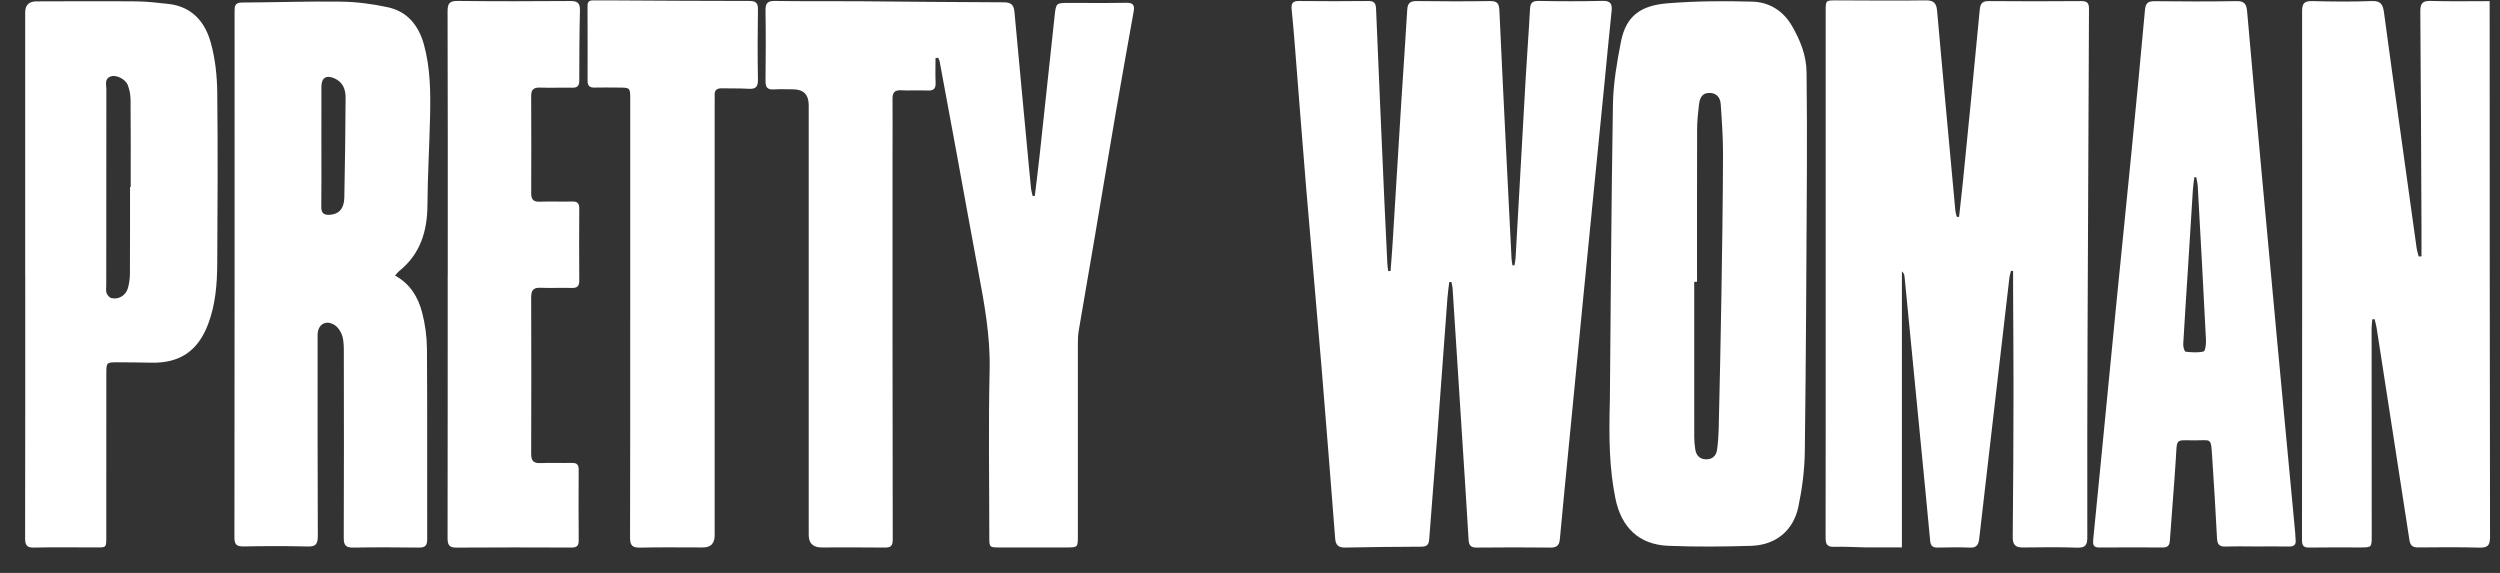
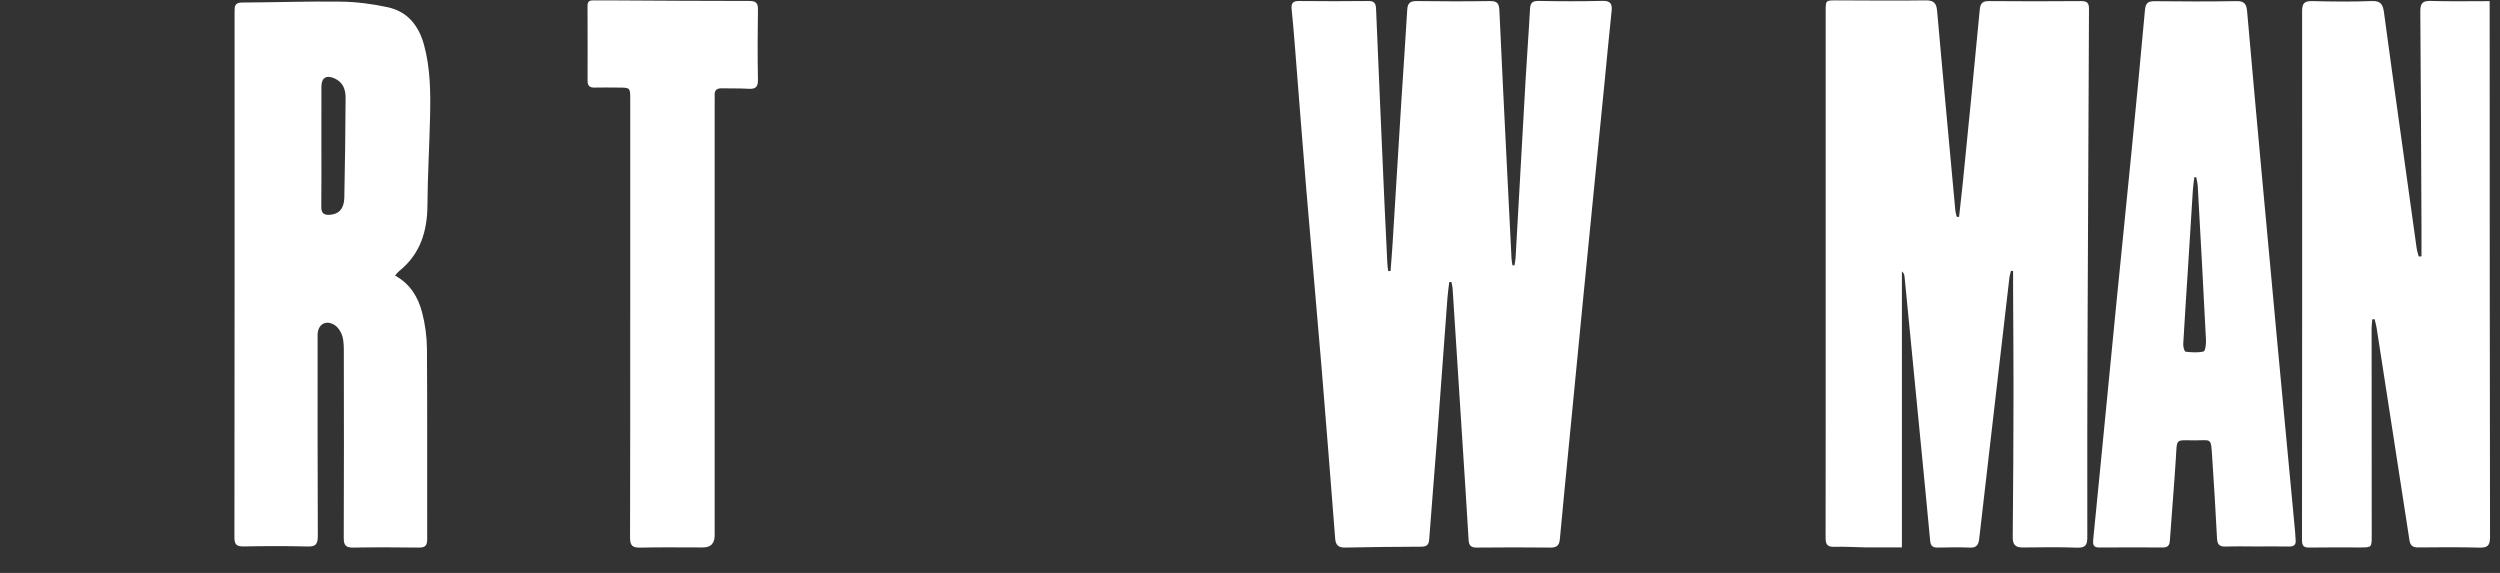
<svg xmlns="http://www.w3.org/2000/svg" width="96" height="22" viewBox="0 0 96 22" fill="none">
  <rect x="0" y="0" width="96" height="22" fill="#333333" stroke="none" />
  <path d="M53.397 10.409C53.424 10.053 53.455 9.697 53.476 9.34C53.589 7.515 53.699 5.691 53.813 3.866C53.886 2.702 53.971 1.537 54.038 0.373C54.053 0.122 54.149 0.038 54.401 0.041C55.339 0.053 56.279 0.056 57.218 0.041C57.496 0.036 57.565 0.14 57.576 0.4C57.663 2.362 57.764 4.322 57.86 6.282C57.92 7.499 57.981 8.717 58.043 9.933C58.047 10.019 58.066 10.104 58.078 10.19C58.105 10.19 58.13 10.19 58.156 10.19C58.17 10.097 58.192 10.005 58.198 9.911C58.327 7.621 58.453 5.332 58.584 3.043C58.635 2.146 58.705 1.25 58.752 0.353C58.764 0.115 58.836 0.033 59.082 0.036C59.897 0.051 60.713 0.054 61.528 0.034C61.844 0.026 61.916 0.143 61.885 0.431C61.786 1.355 61.703 2.28 61.611 3.205C61.495 4.377 61.379 5.548 61.262 6.72C61.105 8.312 60.946 9.905 60.79 11.497C60.616 13.275 60.443 15.054 60.271 16.831C60.144 18.127 60.017 19.421 59.897 20.717C59.875 20.952 59.767 21.029 59.535 21.027C58.597 21.017 57.657 21.017 56.718 21.027C56.496 21.029 56.407 20.961 56.394 20.731C56.322 19.472 56.236 18.215 56.157 16.958C56.032 14.999 55.907 13.04 55.78 11.081C55.774 10.996 55.75 10.913 55.734 10.829C55.706 10.829 55.679 10.829 55.651 10.831C55.628 11.037 55.596 11.242 55.581 11.448C55.448 13.229 55.322 15.012 55.187 16.793C55.088 18.1 54.976 19.408 54.881 20.715C54.865 20.935 54.771 20.992 54.57 20.993C53.6 20.998 52.629 21.005 51.659 21.026C51.397 21.032 51.29 20.936 51.27 20.675C51.099 18.471 50.926 16.268 50.744 14.066C50.555 11.791 50.349 9.518 50.159 7.243C50.004 5.391 49.865 3.537 49.717 1.683C49.681 1.24 49.645 0.798 49.599 0.356C49.577 0.136 49.636 0.036 49.88 0.039C50.768 0.05 51.656 0.047 52.543 0.039C52.753 0.038 52.83 0.108 52.84 0.324C52.942 2.822 53.054 5.32 53.164 7.818C53.198 8.592 53.237 9.366 53.275 10.14C53.279 10.229 53.296 10.319 53.307 10.408C53.337 10.408 53.368 10.408 53.397 10.408V10.409Z" fill="white" />
  <path d="M75.229 8.325C75.275 7.903 75.325 7.481 75.368 7.058C75.59 4.829 75.814 2.598 76.023 0.367C76.047 0.108 76.143 0.04 76.386 0.042C77.563 0.052 78.74 0.052 79.916 0.042C80.146 0.041 80.218 0.114 80.217 0.344C80.195 4.52 80.177 8.695 80.162 12.872C80.153 15.456 80.147 18.04 80.153 20.625C80.153 20.933 80.08 21.042 79.757 21.03C79.066 21.005 78.374 21.015 77.683 21.023C77.397 21.027 77.285 20.924 77.289 20.622C77.308 18.773 77.315 16.923 77.319 15.074C77.321 13.772 77.308 12.471 77.303 11.168C77.303 10.916 77.303 10.663 77.303 10.412C77.276 10.407 77.248 10.402 77.221 10.397C77.198 10.498 77.167 10.597 77.157 10.698C76.936 12.596 76.717 14.493 76.498 16.391C76.332 17.827 76.164 19.264 76 20.7C75.976 20.912 75.9 21.039 75.651 21.028C75.238 21.011 74.825 21.017 74.412 21.027C74.219 21.032 74.136 20.962 74.118 20.764C74.005 19.531 73.881 18.297 73.762 17.064C73.554 14.915 73.344 12.768 73.134 10.619C73.127 10.551 73.107 10.485 73.033 10.42V21.021C72.551 21.021 72.11 21.024 71.669 21.021C71.257 21.016 70.843 20.983 70.431 20.998C70.129 21.009 70.103 20.86 70.103 20.619C70.108 17.766 70.106 14.913 70.106 12.06C70.106 8.184 70.106 4.307 70.106 0.431C70.106 0.015 70.106 0.014 70.513 0.014C71.659 0.015 72.806 0.032 73.951 0.014C74.272 0.009 74.362 0.143 74.385 0.421C74.488 1.604 74.599 2.786 74.706 3.97C74.831 5.338 74.956 6.705 75.084 8.073C75.092 8.159 75.12 8.243 75.139 8.328C75.169 8.328 75.199 8.328 75.229 8.328V8.325Z" fill="white" />
-   <path d="M35.924 2.227C35.924 2.542 35.913 2.858 35.927 3.173C35.938 3.403 35.853 3.486 35.622 3.476C35.283 3.46 34.941 3.484 34.601 3.467C34.356 3.455 34.271 3.553 34.273 3.788C34.279 4.491 34.273 5.194 34.273 5.896C34.273 10.836 34.271 15.778 34.281 20.718C34.281 20.977 34.196 21.028 33.964 21.026C33.159 21.015 32.353 21.022 31.549 21.022C31.219 21.022 31.055 20.861 31.055 20.539C31.055 15.04 31.055 9.541 31.055 4.042C31.055 3.634 30.854 3.43 30.454 3.43C30.206 3.43 29.959 3.418 29.711 3.434C29.462 3.45 29.394 3.343 29.396 3.106C29.407 2.206 29.41 1.307 29.396 0.409C29.391 0.128 29.468 0.032 29.758 0.036C30.81 0.054 31.863 0.041 32.917 0.048C34.794 0.061 36.672 0.085 38.55 0.089C38.833 0.089 38.93 0.194 38.955 0.459C39.138 2.464 39.33 4.47 39.518 6.474C39.542 6.73 39.564 6.988 39.592 7.244C39.603 7.34 39.633 7.432 39.653 7.526C39.681 7.526 39.71 7.524 39.737 7.522C39.801 6.994 39.867 6.465 39.925 5.936C40.118 4.159 40.305 2.383 40.498 0.607C40.551 0.112 40.557 0.112 41.054 0.112C41.787 0.112 42.519 0.121 43.252 0.107C43.515 0.102 43.575 0.203 43.533 0.44C43.302 1.729 43.071 3.02 42.848 4.311C42.577 5.887 42.317 7.465 42.049 9.041C41.842 10.261 41.628 11.482 41.422 12.703C41.395 12.866 41.39 13.033 41.39 13.197C41.389 15.657 41.39 18.117 41.39 20.577C41.39 21.021 41.389 21.022 40.942 21.022C40.096 21.022 39.249 21.022 38.403 21.022C37.991 21.022 37.989 21.022 37.989 20.616C37.989 18.477 37.952 16.336 38.002 14.198C38.031 12.891 37.794 11.632 37.556 10.364C37.283 8.913 37.025 7.461 36.758 6.01C36.534 4.792 36.309 3.575 36.082 2.357C36.074 2.309 36.045 2.265 36.026 2.22C35.992 2.222 35.958 2.224 35.924 2.227Z" fill="white" />
  <path d="M15.169 10.581C15.755 10.902 16.054 11.412 16.206 11.987C16.326 12.441 16.391 12.922 16.395 13.392C16.412 15.832 16.398 18.27 16.404 20.71C16.404 20.958 16.319 21.03 16.079 21.027C15.243 21.016 14.406 21.013 13.571 21.027C13.29 21.032 13.198 20.949 13.2 20.66C13.21 18.303 13.207 15.946 13.203 13.589C13.203 13.362 13.208 13.126 13.147 12.912C13.102 12.75 12.986 12.568 12.847 12.48C12.507 12.267 12.196 12.463 12.196 12.861C12.196 15.434 12.192 18.009 12.204 20.582C12.205 20.892 12.127 20.995 11.808 20.985C10.993 20.964 10.177 20.968 9.362 20.983C9.102 20.988 9.001 20.925 9.002 20.642C9.011 13.912 9.009 7.184 9.008 0.454C9.008 0.251 9.008 0.099 9.291 0.097C10.559 0.093 11.829 0.044 13.098 0.063C13.701 0.072 14.313 0.151 14.903 0.281C15.657 0.448 16.083 0.991 16.283 1.725C16.528 2.624 16.535 3.544 16.515 4.463C16.491 5.599 16.42 6.735 16.414 7.871C16.408 8.887 16.138 9.764 15.318 10.418C15.279 10.449 15.25 10.492 15.17 10.58L15.169 10.581ZM12.341 5.589C12.341 6.372 12.348 7.156 12.337 7.94C12.333 8.194 12.447 8.265 12.674 8.248C13.012 8.223 13.214 8.012 13.222 7.589C13.248 6.312 13.264 5.033 13.271 3.755C13.272 3.445 13.178 3.165 12.86 3.017C12.537 2.868 12.343 2.978 12.342 3.329C12.338 4.082 12.342 4.835 12.341 5.589Z" fill="white" />
-   <path d="M61.819 15.365C61.851 11.829 61.873 7.912 61.937 3.996C61.95 3.197 62.091 2.392 62.244 1.605C62.441 0.598 63.013 0.208 64.043 0.126C65.121 0.039 66.209 0.033 67.291 0.063C67.938 0.081 68.474 0.412 68.811 0.994C69.129 1.545 69.366 2.129 69.372 2.777C69.384 4.016 69.393 5.254 69.385 6.494C69.366 10.111 69.351 13.729 69.305 17.346C69.295 18.054 69.202 18.768 69.057 19.462C68.866 20.378 68.183 20.931 67.249 20.96C66.188 20.992 65.123 21.002 64.061 20.959C62.935 20.913 62.257 20.25 62.032 19.141C61.805 18.017 61.775 16.885 61.819 15.366V15.365ZM65.168 10.82C65.131 10.82 65.095 10.82 65.058 10.82C65.058 12.813 65.058 14.805 65.059 16.799C65.059 16.953 65.076 17.108 65.099 17.261C65.135 17.495 65.278 17.635 65.516 17.639C65.758 17.642 65.904 17.498 65.936 17.266C65.972 17 65.992 16.732 65.998 16.464C66.038 14.74 66.076 13.017 66.103 11.293C66.132 9.507 66.158 7.72 66.164 5.934C66.166 5.287 66.12 4.636 66.075 3.99C66.055 3.718 65.885 3.55 65.599 3.57C65.323 3.59 65.264 3.818 65.238 4.039C65.203 4.347 65.17 4.656 65.169 4.965C65.163 6.916 65.166 8.868 65.166 10.82H65.168Z" fill="white" />
  <path d="M92.985 9.844C92.985 9.468 92.987 9.092 92.985 8.716C92.972 5.957 92.963 3.198 92.94 0.438C92.938 0.127 93.027 0.027 93.343 0.036C94.083 0.059 94.822 0.044 95.603 0.044C95.603 0.227 95.603 0.338 95.603 0.448C95.605 7.177 95.605 13.906 95.617 20.635C95.617 20.962 95.506 21.036 95.205 21.028C94.421 21.009 93.636 21.012 92.852 21.021C92.643 21.023 92.554 20.943 92.523 20.744C92.3 19.284 92.074 17.825 91.847 16.366C91.653 15.111 91.459 13.856 91.264 12.601C91.246 12.485 91.211 12.372 91.185 12.257C91.155 12.258 91.127 12.261 91.097 12.262C91.087 12.377 91.07 12.492 91.07 12.607C91.07 15.263 91.073 17.92 91.074 20.576C91.074 21.021 91.073 21.022 90.627 21.022C89.977 21.022 89.326 21.015 88.676 21.026C88.459 21.029 88.397 20.959 88.397 20.74C88.404 13.97 88.406 7.199 88.401 0.429C88.401 0.132 88.484 0.035 88.786 0.042C89.549 0.061 90.314 0.071 91.077 0.04C91.43 0.026 91.506 0.187 91.545 0.479C91.742 1.953 91.95 3.426 92.154 4.898C92.368 6.443 92.583 7.986 92.799 9.53C92.815 9.637 92.851 9.742 92.878 9.849C92.913 9.847 92.948 9.845 92.983 9.844H92.985Z" fill="white" />
-   <path d="M0.967 10.531C0.967 7.182 0.967 3.832 0.967 0.484C0.967 0.197 1.11 0.054 1.396 0.053C2.676 0.051 3.956 0.041 5.236 0.053C5.647 0.057 6.059 0.106 6.469 0.151C7.368 0.251 7.875 0.84 8.095 1.641C8.263 2.251 8.335 2.903 8.342 3.537C8.368 5.738 8.355 7.94 8.342 10.141C8.337 10.916 8.274 11.689 7.999 12.428C7.608 13.474 6.91 13.952 5.803 13.927C5.369 13.918 4.936 13.914 4.503 13.912C4.096 13.911 4.083 13.923 4.083 14.326C4.081 16.362 4.083 18.399 4.081 20.435C4.081 21.108 4.133 21.016 3.507 21.02C2.774 21.023 2.041 21.009 1.309 21.027C1.03 21.034 0.964 20.938 0.964 20.671C0.972 17.291 0.969 13.911 0.969 10.531H0.967ZM4.993 7.181C5.001 7.181 5.011 7.181 5.019 7.181C5.019 6.066 5.024 4.951 5.014 3.836C5.013 3.645 4.975 3.444 4.907 3.267C4.816 3.034 4.466 2.869 4.27 2.929C3.999 3.014 4.084 3.245 4.084 3.426C4.079 5.934 4.08 8.443 4.08 10.952C4.08 11.055 4.06 11.168 4.093 11.259C4.122 11.337 4.208 11.432 4.283 11.448C4.571 11.512 4.845 11.334 4.918 11.044C4.961 10.876 4.988 10.698 4.989 10.525C4.995 9.411 4.993 8.295 4.993 7.181Z" fill="white" />
  <path d="M86.654 20.984C86.262 20.984 85.869 20.973 85.478 20.988C85.248 20.996 85.146 20.931 85.134 20.682C85.083 19.641 85.015 18.599 84.948 17.558C84.898 16.777 84.927 16.912 84.266 16.91C83.535 16.907 83.6 16.817 83.554 17.584C83.489 18.646 83.394 19.705 83.322 20.767C83.309 20.951 83.235 21.023 83.055 21.023C82.24 21.02 81.424 21.017 80.609 21.024C80.379 21.027 80.362 20.902 80.379 20.725C80.493 19.585 80.605 18.444 80.716 17.304C80.896 15.464 81.072 13.624 81.255 11.785C81.45 9.812 81.653 7.84 81.846 5.868C82.025 4.039 82.202 2.21 82.367 0.38C82.39 0.13 82.477 0.044 82.727 0.046C83.779 0.057 84.832 0.062 85.886 0.043C86.203 0.037 86.266 0.18 86.29 0.445C86.468 2.492 86.655 4.538 86.842 6.585C87.049 8.837 87.255 11.088 87.466 13.339C87.687 15.713 87.912 18.087 88.136 20.463C88.143 20.545 88.14 20.628 88.15 20.709C88.178 20.909 88.1 20.991 87.894 20.986C87.482 20.977 87.069 20.984 86.656 20.984H86.654ZM84.336 6.805H84.263C84.244 6.965 84.218 7.123 84.207 7.281C84.141 8.311 84.079 9.342 84.014 10.371C83.954 11.319 83.889 12.266 83.836 13.214C83.831 13.313 83.882 13.499 83.922 13.504C84.153 13.531 84.399 13.549 84.62 13.496C84.683 13.48 84.717 13.212 84.71 13.063C84.611 11.093 84.504 9.125 84.394 7.156C84.388 7.038 84.355 6.922 84.335 6.805H84.336Z" fill="white" />
-   <path d="M17.194 10.54C17.194 7.172 17.199 3.803 17.187 0.435C17.187 0.121 17.27 0.032 17.585 0.036C19.019 0.053 20.454 0.05 21.888 0.039C22.16 0.036 22.278 0.102 22.27 0.399C22.247 1.297 22.246 2.196 22.244 3.095C22.244 3.293 22.175 3.373 21.974 3.368C21.562 3.36 21.148 3.377 20.736 3.364C20.502 3.356 20.395 3.435 20.397 3.68C20.403 4.93 20.403 6.18 20.398 7.43C20.398 7.67 20.493 7.755 20.733 7.745C21.145 7.73 21.558 7.749 21.971 7.738C22.169 7.733 22.246 7.804 22.244 8.007C22.237 8.926 22.237 9.846 22.244 10.766C22.246 10.977 22.177 11.063 21.959 11.057C21.556 11.045 21.153 11.067 20.752 11.05C20.477 11.039 20.397 11.154 20.397 11.415C20.404 13.419 20.404 15.425 20.397 17.429C20.397 17.696 20.487 17.796 20.758 17.783C21.159 17.765 21.563 17.784 21.965 17.777C22.15 17.773 22.222 17.841 22.221 18.03C22.216 18.939 22.215 19.849 22.222 20.758C22.223 20.965 22.141 21.026 21.945 21.026C20.469 21.021 18.994 21.017 17.518 21.028C17.223 21.03 17.187 20.894 17.187 20.647C17.193 17.278 17.191 13.909 17.192 10.542L17.194 10.54Z" fill="white" />
  <path d="M24.201 12.18C24.201 9.39 24.201 6.599 24.201 3.809C24.201 3.366 24.199 3.365 23.751 3.363C23.441 3.36 23.131 3.357 22.821 3.363C22.637 3.366 22.562 3.286 22.563 3.104C22.565 2.142 22.566 1.182 22.561 0.22C22.561 0.045 22.649 0.013 22.792 0.014C23.07 0.018 23.349 0.014 23.628 0.016C25.341 0.025 27.054 0.038 28.768 0.037C29.02 0.037 29.11 0.106 29.105 0.368C29.091 1.267 29.089 2.166 29.105 3.066C29.11 3.348 29.006 3.426 28.744 3.409C28.404 3.388 28.064 3.401 27.723 3.391C27.529 3.385 27.431 3.461 27.443 3.662C27.448 3.755 27.443 3.848 27.443 3.941C27.443 9.48 27.443 15.02 27.443 20.559C27.443 20.868 27.293 21.022 26.994 21.022C26.188 21.022 25.383 21.01 24.579 21.028C24.28 21.035 24.193 20.941 24.194 20.643C24.203 17.822 24.2 15 24.2 12.179L24.201 12.18Z" fill="white" />
</svg>